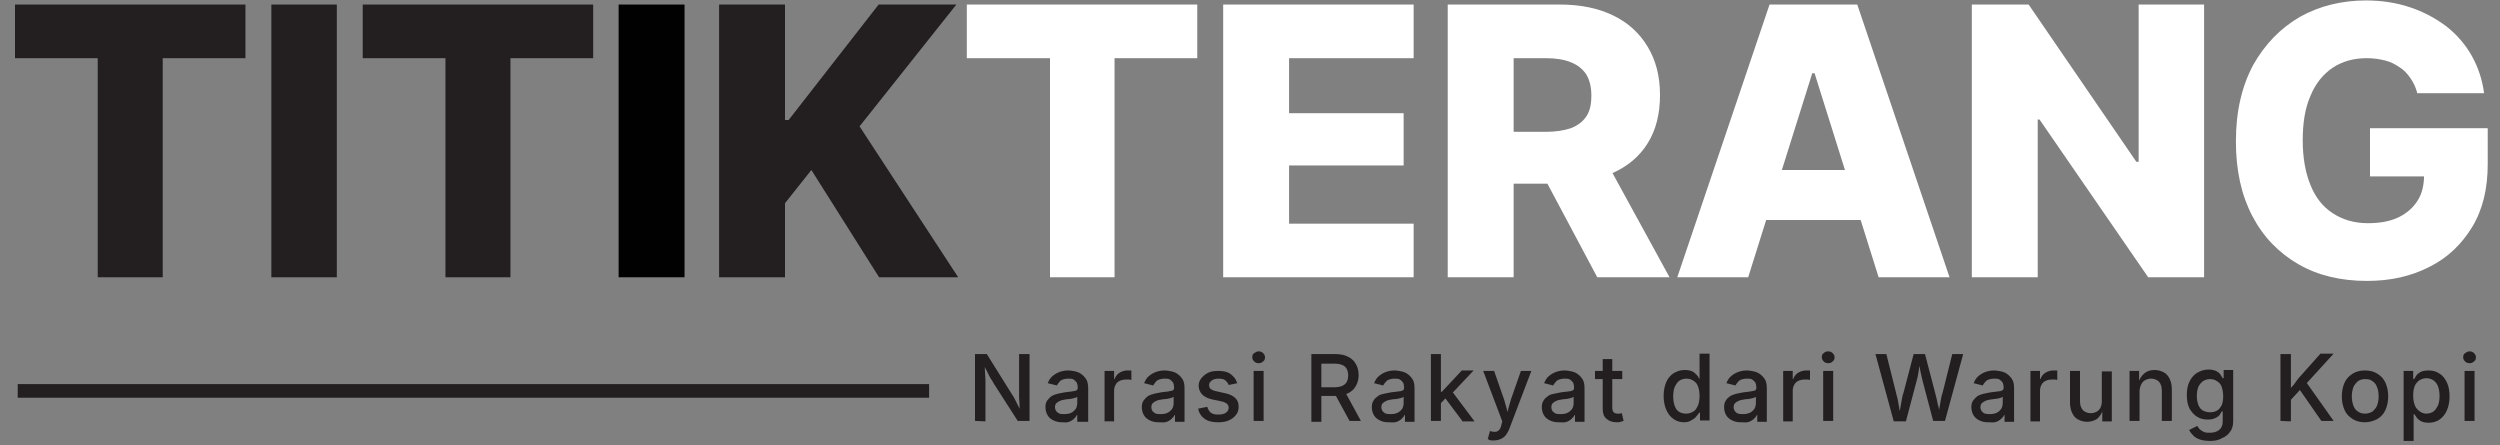
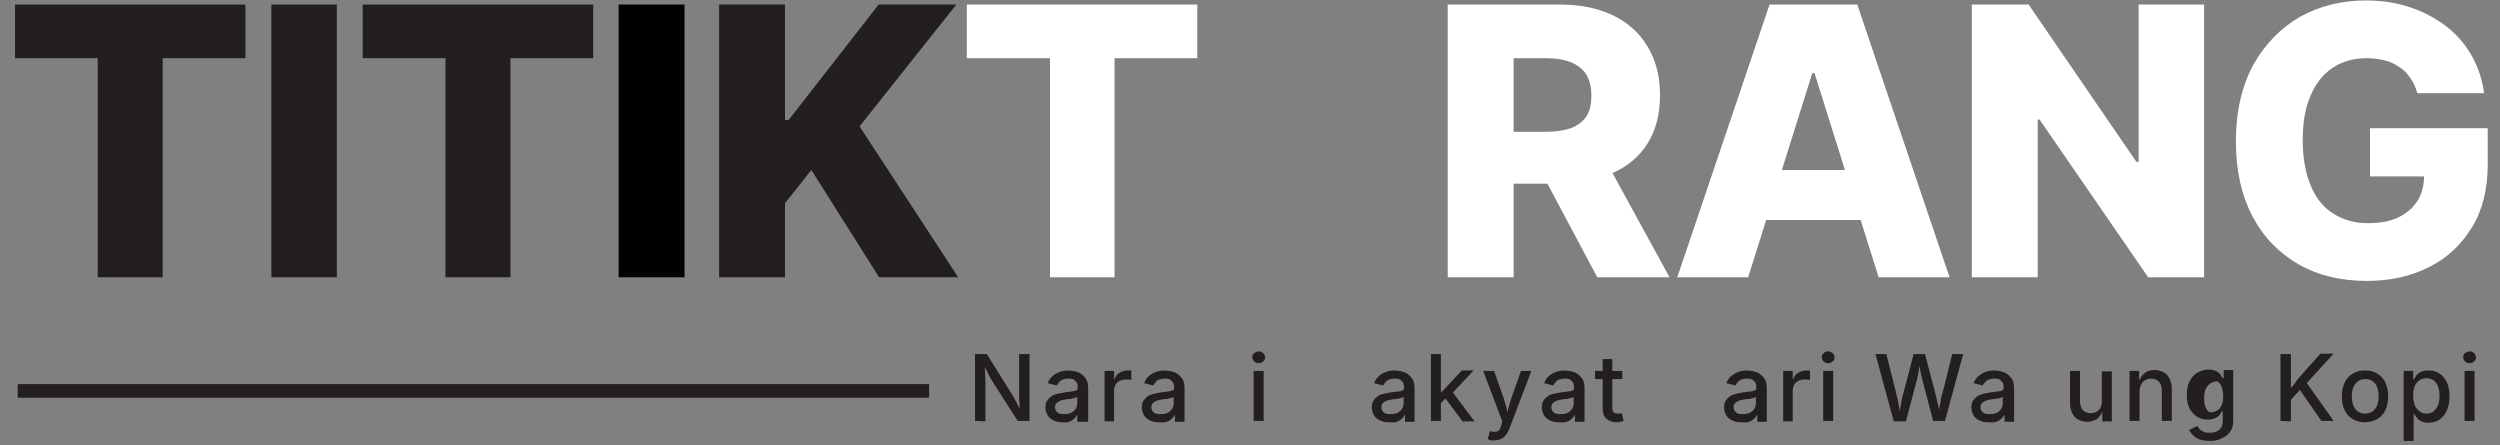
<svg xmlns="http://www.w3.org/2000/svg" version="1.1" id="Layer_1" x="0px" y="0px" viewBox="0 0 550 98" style="enable-background:new 0 0 550 98;" xml:space="preserve">
  <rect x="0" y="0" width="550" height="98" fill="#808080" stroke="none" />
  <style type="text/css">
	.st0{fill:#231F20;}
	.st1{fill:#010101;}
	.st2{fill:#FFFFFF;}
	.st3{fill:none;stroke:#231F20;stroke-width:3;stroke-miterlimit:10;}
</style>
  <g>
    <g>
      <g>
        <path class="st0" d="M3.3,12.8V1H54v11.8H35.8V61H21.5V12.8H3.3z" />
        <path class="st0" d="M74.1,1v60H59.7V1H74.1z" />
        <path class="st0" d="M79.8,12.8V1h50.7v11.8h-18.2V61H98V12.8H79.8z" />
        <path class="st1" d="M150.6,1v60h-14.5V1H150.6z" />
        <path class="st0" d="M158.2,61V1h14.5v25.4h0.8L193.3,1h17.1l-21.3,26.8L210.8,61h-17.4l-14.9-23.6l-5.8,7.3V61H158.2z" />
        <path class="st2" d="M212.7,12.8V1h50.7v11.8h-18.2V61H231V12.8H212.7z" />
-         <path class="st2" d="M269.1,61V1H311v11.8h-27.4v12.1h25.2v11.5h-25.2v12.8H311V61H269.1z" />
        <path class="st2" d="M318.5,61V1h24.7c4.5,0,8.4,0.8,11.7,2.4c3.3,1.6,5.8,3.9,7.6,6.9c1.8,3,2.7,6.5,2.7,10.6     c0,4.2-0.9,7.7-2.7,10.6s-4.4,5.1-7.8,6.6s-7.3,2.3-11.9,2.3h-15.7V29h13c2.2,0,4-0.3,5.5-0.8c1.5-0.6,2.6-1.4,3.4-2.6     s1.1-2.7,1.1-4.6s-0.4-3.4-1.1-4.6c-0.8-1.2-1.9-2.1-3.4-2.7c-1.5-0.6-3.3-0.9-5.5-0.9H333V61H318.5z M351.4,61l-14.6-27.4h15.5     l15,27.4H351.4z" />
        <path class="st2" d="M384.6,61H369l20.3-60h19.3l20.3,60h-15.6l-14.1-44.9h-0.5L384.6,61z M382.6,37.4h32.6v11h-32.6V37.4z" />
        <path class="st2" d="M484.9,1v60h-12.3l-23.9-34.7h-0.4V61h-14.5V1h12.5L470,35.6h0.5V1H484.9z" />
        <path class="st2" d="M520.7,61.8c-5.7,0-10.8-1.2-15.1-3.7c-4.3-2.5-7.7-6-10.1-10.6s-3.6-10-3.6-16.4c0-6.6,1.3-12.1,3.8-16.8     c2.6-4.6,6-8.1,10.3-10.6c4.3-2.4,9.2-3.6,14.5-3.6c3.5,0,6.7,0.5,9.7,1.5s5.6,2.4,8,4.2c2.3,1.8,4.2,4,5.6,6.5     c1.4,2.5,2.3,5.2,2.7,8.2h-14.7c-0.3-1.2-0.8-2.3-1.5-3.3s-1.4-1.8-2.4-2.4c-1-0.7-2-1.2-3.2-1.5s-2.5-0.5-4-0.5     c-2.9,0-5.4,0.7-7.5,2.1s-3.8,3.5-4.9,6.2c-1.2,2.7-1.7,6-1.7,9.8s0.6,7.1,1.7,9.8s2.7,4.8,4.9,6.2c2.1,1.4,4.7,2.2,7.7,2.2     c2.7,0,4.9-0.4,6.8-1.3c1.8-0.9,3.2-2.1,4.2-3.7c1-1.6,1.4-3.5,1.4-5.7l2.7,0.4h-14.6V28.2h25.9v7.9c0,5.4-1.1,10-3.4,13.8     c-2.3,3.8-5.4,6.8-9.4,8.8C530.4,60.8,525.9,61.8,520.7,61.8z" />
      </g>
    </g>
    <g>
      <path class="st0" d="M214.5,92.6V77.9h2.6l5.5,8.8c0.2,0.3,0.4,0.6,0.6,1s0.5,0.9,0.7,1.4c0.3,0.5,0.5,1.1,0.8,1.6h-0.3    c-0.1-0.6-0.1-1.1-0.1-1.7c0-0.5-0.1-1.1-0.1-1.5s0-0.9,0-1.2v-8.4h2.3v14.7h-2.6l-5-7.8c-0.3-0.4-0.5-0.9-0.8-1.3    s-0.5-0.9-0.8-1.5s-0.7-1.3-1.1-2.1h0.4c0,0.7,0.1,1.4,0.1,2s0.1,1.2,0.1,1.7s0,0.9,0,1.2v7.9L214.5,92.6L214.5,92.6z" />
      <path class="st0" d="M233.7,92.9c-0.7,0-1.3-0.1-1.9-0.4c-0.6-0.3-1-0.6-1.3-1.1s-0.5-1.1-0.5-1.8c0-0.6,0.1-1.1,0.4-1.5    s0.6-0.7,1-1c0.4-0.2,0.9-0.4,1.4-0.5s1-0.2,1.5-0.3c0.7-0.1,1.2-0.1,1.6-0.2s0.7-0.1,0.9-0.2s0.3-0.3,0.3-0.6v-0.1    c0-0.4-0.1-0.8-0.2-1c-0.2-0.3-0.4-0.5-0.7-0.7s-0.7-0.2-1.2-0.2s-0.9,0.1-1.2,0.2s-0.6,0.3-0.8,0.6s-0.4,0.5-0.5,0.7l-2-0.5    c0.3-0.7,0.6-1.2,1.1-1.6s1-0.7,1.6-0.9c0.6-0.2,1.2-0.3,1.9-0.3c0.4,0,0.9,0.1,1.4,0.2s1,0.3,1.4,0.6c0.4,0.3,0.8,0.7,1.1,1.2    s0.4,1.2,0.4,2v7.3H237v-1.5h-0.1c-0.1,0.3-0.4,0.6-0.6,0.8c-0.3,0.3-0.6,0.5-1.1,0.7S234.3,92.9,233.7,92.9z M234.2,91.1    c0.6,0,1.1-0.1,1.5-0.3c0.4-0.2,0.7-0.5,1-0.9c0.2-0.4,0.3-0.8,0.3-1.2v-1.4c-0.1,0.1-0.2,0.1-0.4,0.2s-0.5,0.1-0.8,0.2    s-0.6,0.1-0.8,0.1c-0.3,0-0.5,0.1-0.7,0.1c-0.4,0.1-0.8,0.1-1.1,0.3c-0.3,0.1-0.6,0.3-0.8,0.5s-0.3,0.5-0.3,0.9    c0,0.3,0.1,0.6,0.3,0.9c0.2,0.2,0.4,0.4,0.7,0.5C233.4,91.1,233.7,91.1,234.2,91.1z" />
      <path class="st0" d="M243,92.6v-11h2.1v1.8h0.1c0.2-0.6,0.6-1.1,1.1-1.4s1.1-0.5,1.7-0.5c0.1,0,0.3,0,0.5,0s0.3,0,0.4,0v2.1    c-0.1,0-0.2-0.1-0.5-0.1c-0.2,0-0.5,0-0.7,0c-0.5,0-1,0.1-1.4,0.3c-0.4,0.2-0.7,0.5-0.9,0.9s-0.3,0.8-0.3,1.3v6.7H243V92.6z" />
      <path class="st0" d="M254.9,92.9c-0.7,0-1.3-0.1-1.9-0.4c-0.6-0.3-1-0.6-1.3-1.1s-0.5-1.1-0.5-1.8c0-0.6,0.1-1.1,0.4-1.5    s0.6-0.7,1-1c0.4-0.2,0.9-0.4,1.4-0.5s1-0.2,1.5-0.3c0.7-0.1,1.2-0.1,1.6-0.2s0.7-0.1,0.9-0.2c0.2-0.1,0.3-0.3,0.3-0.6v-0.1    c0-0.4-0.1-0.8-0.2-1c-0.2-0.3-0.4-0.5-0.7-0.7c-0.3-0.2-0.7-0.2-1.2-0.2s-0.9,0.1-1.2,0.2s-0.6,0.3-0.8,0.6s-0.4,0.5-0.5,0.7    l-2-0.5c0.3-0.7,0.6-1.2,1.1-1.6s1-0.7,1.6-0.9c0.6-0.2,1.2-0.3,1.9-0.3c0.4,0,0.9,0.1,1.4,0.2s1,0.3,1.4,0.6    c0.4,0.3,0.8,0.7,1.1,1.2c0.3,0.5,0.4,1.2,0.4,2v7.3h-2.1v-1.5h-0.1c-0.1,0.3-0.4,0.6-0.6,0.8c-0.3,0.3-0.6,0.5-1.1,0.7    S255.5,92.9,254.9,92.9z M255.4,91.1c0.6,0,1.1-0.1,1.5-0.3c0.4-0.2,0.7-0.5,1-0.9c0.2-0.4,0.3-0.8,0.3-1.2v-1.4    c-0.1,0.1-0.2,0.1-0.4,0.2c-0.2,0.1-0.5,0.1-0.8,0.2s-0.6,0.1-0.8,0.1c-0.3,0-0.5,0.1-0.7,0.1c-0.4,0.1-0.8,0.1-1.1,0.3    c-0.3,0.1-0.6,0.3-0.8,0.5s-0.3,0.5-0.3,0.9c0,0.3,0.1,0.6,0.3,0.9c0.2,0.2,0.4,0.4,0.7,0.5C254.6,91.1,255,91.1,255.4,91.1z" />
-       <path class="st0" d="M268,92.9c-0.8,0-1.5-0.1-2.1-0.3c-0.6-0.2-1.1-0.6-1.5-1c-0.4-0.5-0.7-1-0.8-1.7l2-0.4    c0.2,0.6,0.4,1,0.8,1.3s0.9,0.4,1.6,0.4s1.3-0.1,1.7-0.4c0.4-0.3,0.6-0.6,0.6-1.1c0-0.4-0.1-0.6-0.4-0.9c-0.3-0.2-0.6-0.4-1.2-0.5    l-1.9-0.4c-1-0.2-1.8-0.6-2.3-1.1s-0.8-1.2-0.8-1.9c0-0.7,0.2-1.2,0.6-1.7s0.9-0.9,1.5-1.2c0.6-0.3,1.4-0.4,2.2-0.4    c0.8,0,1.5,0.1,2,0.3c0.6,0.2,1,0.6,1.4,1s0.6,0.9,0.8,1.4l-1.9,0.4c-0.1-0.4-0.4-0.7-0.7-1s-0.8-0.4-1.5-0.4    c-0.6,0-1.1,0.1-1.5,0.4s-0.6,0.6-0.6,1s0.1,0.7,0.4,0.9c0.3,0.2,0.7,0.4,1.3,0.5l1.8,0.4c1,0.2,1.8,0.6,2.3,1.1s0.7,1.1,0.7,1.9    c0,0.7-0.2,1.3-0.6,1.8s-0.9,0.9-1.6,1.2S268.9,92.9,268,92.9z" />
      <path class="st0" d="M276.9,79.9c-0.4,0-0.7-0.1-1-0.4s-0.4-0.6-0.4-0.9c0-0.4,0.1-0.7,0.4-0.9s0.6-0.4,1-0.4s0.7,0.1,1,0.4    s0.4,0.6,0.4,0.9c0,0.4-0.1,0.7-0.4,0.9C277.6,79.8,277.3,79.9,276.9,79.9z M275.8,92.6v-11h2.2v11H275.8z" />
-       <path class="st0" d="M288.5,92.6V77.9h5.3c1.1,0,2.1,0.2,2.8,0.6c0.8,0.4,1.3,0.9,1.7,1.6c0.4,0.7,0.6,1.5,0.6,2.4    s-0.2,1.7-0.6,2.4c-0.4,0.7-0.9,1.2-1.7,1.6c-0.8,0.4-1.7,0.6-2.8,0.6h-4v-1.9h3.7c0.7,0,1.3-0.1,1.8-0.3c0.4-0.2,0.8-0.5,1-0.9    s0.3-0.9,0.3-1.4c0-0.6-0.1-1-0.3-1.4c-0.2-0.4-0.5-0.7-1-0.9c-0.4-0.2-1-0.3-1.8-0.3h-2.8v12.8h-2.2V92.6z M296.9,92.6l-3.6-6.6    h2.5l3.6,6.6H296.9z" />
      <path class="st0" d="M305.5,92.9c-0.7,0-1.3-0.1-1.9-0.4s-1-0.6-1.3-1.1s-0.5-1.1-0.5-1.8c0-0.6,0.1-1.1,0.4-1.5    c0.2-0.4,0.6-0.7,1-1s0.9-0.4,1.4-0.5s1-0.2,1.5-0.3c0.7-0.1,1.2-0.1,1.6-0.2c0.4,0,0.7-0.1,0.9-0.2c0.2-0.1,0.3-0.3,0.3-0.6v-0.1    c0-0.4-0.1-0.8-0.2-1c-0.2-0.3-0.4-0.5-0.7-0.7c-0.3-0.2-0.7-0.2-1.2-0.2s-0.9,0.1-1.2,0.2c-0.3,0.1-0.6,0.3-0.8,0.6    c-0.2,0.2-0.4,0.5-0.5,0.7l-2-0.5c0.3-0.7,0.6-1.2,1.1-1.6s1-0.7,1.6-0.9c0.6-0.2,1.2-0.3,1.9-0.3c0.4,0,0.9,0.1,1.4,0.2    s1,0.3,1.4,0.6c0.4,0.3,0.8,0.7,1.1,1.2c0.3,0.5,0.4,1.2,0.4,2v7.3h-2.1v-1.5H309c-0.1,0.3-0.4,0.6-0.6,0.8    c-0.3,0.3-0.6,0.5-1.1,0.7S306.1,92.9,305.5,92.9z M306,91.1c0.6,0,1.1-0.1,1.5-0.3c0.4-0.2,0.7-0.5,1-0.9    c0.2-0.4,0.3-0.8,0.3-1.2v-1.4c-0.1,0.1-0.2,0.1-0.4,0.2c-0.2,0.1-0.5,0.1-0.8,0.2s-0.6,0.1-0.8,0.1c-0.3,0-0.5,0.1-0.7,0.1    c-0.4,0.1-0.8,0.1-1.1,0.3c-0.3,0.1-0.6,0.3-0.8,0.5s-0.3,0.5-0.3,0.9c0,0.3,0.1,0.6,0.3,0.9c0.2,0.2,0.4,0.4,0.7,0.5    C305.2,91.1,305.6,91.1,306,91.1z" />
      <path class="st0" d="M314.8,92.6V77.9h2.2v14.7H314.8z M316.8,88.9v-2.7h0.4l4.4-4.7h2.6l-5,5.3h-0.4L316.8,88.9z M321.7,92.6    l-3.9-5.2l1.5-1.5l5.1,6.8h-2.7V92.6z" />
      <path class="st0" d="M327.3,96.6l0.5-1.8l0.2,0.1c0.4,0.1,0.7,0.1,1,0.1s0.6-0.2,0.8-0.4c0.2-0.2,0.4-0.6,0.5-1.1l0.2-0.8    l-4.2-11.1h2.4l2.2,6.3c0.2,0.7,0.4,1.4,0.6,2.1s0.3,1.4,0.5,2.1h-0.7c0.2-0.7,0.4-1.4,0.5-2.1c0.2-0.7,0.4-1.4,0.6-2.1l2.2-6.3    h2.3l-4.8,12.6c-0.2,0.6-0.5,1.1-0.8,1.5s-0.7,0.7-1.2,0.9c-0.4,0.2-1,0.3-1.6,0.3c-0.3,0-0.6,0-0.9-0.1    C327.7,96.7,327.5,96.7,327.3,96.6z" />
      <path class="st0" d="M342.9,92.9c-0.7,0-1.3-0.1-1.9-0.4s-1-0.6-1.3-1.1s-0.5-1.1-0.5-1.8c0-0.6,0.1-1.1,0.4-1.5    c0.2-0.4,0.6-0.7,1-1s0.9-0.4,1.4-0.5s1-0.2,1.5-0.3c0.7-0.1,1.2-0.1,1.6-0.2c0.4,0,0.7-0.1,0.9-0.2c0.2-0.1,0.3-0.3,0.3-0.6v-0.1    c0-0.4-0.1-0.8-0.2-1c-0.2-0.3-0.4-0.5-0.7-0.7c-0.3-0.2-0.7-0.2-1.2-0.2s-0.9,0.1-1.2,0.2c-0.3,0.1-0.6,0.3-0.8,0.6    c-0.2,0.2-0.4,0.5-0.5,0.7l-2-0.5c0.3-0.7,0.6-1.2,1.1-1.6s1-0.7,1.6-0.9c0.6-0.2,1.2-0.3,1.9-0.3c0.4,0,0.9,0.1,1.4,0.2    s1,0.3,1.4,0.6c0.4,0.3,0.8,0.7,1.1,1.2c0.3,0.5,0.4,1.2,0.4,2v7.3h-2.1v-1.5h-0.1c-0.1,0.3-0.4,0.6-0.6,0.8    c-0.3,0.3-0.6,0.5-1.1,0.7S343.5,92.9,342.9,92.9z M343.4,91.1c0.6,0,1.1-0.1,1.5-0.3c0.4-0.2,0.7-0.5,1-0.9    c0.2-0.4,0.3-0.8,0.3-1.2v-1.4c-0.1,0.1-0.2,0.1-0.4,0.2c-0.2,0.1-0.5,0.1-0.8,0.2s-0.6,0.1-0.8,0.1c-0.3,0-0.5,0.1-0.7,0.1    c-0.4,0.1-0.8,0.1-1.1,0.3c-0.3,0.1-0.6,0.3-0.8,0.5s-0.3,0.5-0.3,0.9c0,0.3,0.1,0.6,0.3,0.9c0.2,0.2,0.4,0.4,0.7,0.5    C342.6,91.1,343,91.1,343.4,91.1z" />
      <path class="st0" d="M356.9,81.6v1.8h-6v-1.8H356.9z M352.5,79h2.2v10.7c0,0.4,0.1,0.8,0.3,1c0.2,0.2,0.5,0.3,0.9,0.3    c0.1,0,0.3,0,0.4,0c0.2,0,0.3-0.1,0.5-0.1l0.4,1.7c-0.2,0.1-0.5,0.1-0.7,0.2s-0.5,0.1-0.8,0.1c-1,0-1.8-0.3-2.3-0.8    c-0.6-0.5-0.8-1.2-0.8-2.2V79H352.5z" />
-       <path class="st0" d="M370.6,92.9c-0.9,0-1.7-0.2-2.4-0.7c-0.7-0.5-1.2-1.1-1.6-2s-0.6-1.9-0.6-3.1s0.2-2.2,0.6-3.1s1-1.5,1.6-1.9    c0.7-0.4,1.5-0.7,2.4-0.7c0.7,0,1.2,0.1,1.7,0.3c0.4,0.2,0.7,0.5,1,0.8s0.4,0.6,0.5,0.8h0.1v-5.5h2.2v14.7H374v-1.7h-0.2    c-0.1,0.2-0.3,0.5-0.6,0.8c-0.2,0.3-0.6,0.6-1,0.8C371.8,92.7,371.2,92.9,370.6,92.9z M371,91c0.6,0,1.1-0.2,1.6-0.5    s0.7-0.8,1-1.4c0.2-0.6,0.3-1.3,0.3-2c0-0.8-0.1-1.4-0.3-2s-0.5-1-1-1.3c-0.4-0.3-0.9-0.5-1.6-0.5c-0.6,0-1.2,0.2-1.6,0.5    s-0.7,0.8-1,1.4c-0.2,0.6-0.3,1.2-0.3,2c0,0.7,0.1,1.4,0.3,2c0.2,0.6,0.5,1.1,1,1.4S370.4,91,371,91z" />
      <path class="st0" d="M383,92.9c-0.7,0-1.3-0.1-1.9-0.4s-1-0.6-1.3-1.1s-0.5-1.1-0.5-1.8c0-0.6,0.1-1.1,0.4-1.5    c0.2-0.4,0.6-0.7,1-1c0.4-0.2,0.9-0.4,1.4-0.5s1-0.2,1.5-0.3c0.7-0.1,1.2-0.1,1.6-0.2s0.7-0.1,0.9-0.2c0.2-0.1,0.3-0.3,0.3-0.6    v-0.1c0-0.4-0.1-0.8-0.2-1c-0.2-0.3-0.4-0.5-0.7-0.7c-0.3-0.2-0.7-0.2-1.2-0.2s-0.9,0.1-1.2,0.2c-0.3,0.1-0.6,0.3-0.8,0.6    c-0.2,0.2-0.4,0.5-0.5,0.7l-2-0.5c0.3-0.7,0.6-1.2,1.1-1.6s1-0.7,1.6-0.9c0.6-0.2,1.2-0.3,1.9-0.3c0.4,0,0.9,0.1,1.4,0.2    s1,0.3,1.4,0.6c0.4,0.3,0.8,0.7,1.1,1.2c0.3,0.5,0.4,1.2,0.4,2v7.3h-2.1v-1.5h-0.1c-0.1,0.3-0.4,0.6-0.6,0.8    c-0.3,0.3-0.6,0.5-1.1,0.7S383.6,92.9,383,92.9z M383.5,91.1c0.6,0,1.1-0.1,1.5-0.3c0.4-0.2,0.7-0.5,1-0.9    c0.2-0.4,0.3-0.8,0.3-1.2v-1.4c-0.1,0.1-0.2,0.1-0.4,0.2c-0.2,0.1-0.5,0.1-0.8,0.2s-0.6,0.1-0.8,0.1c-0.3,0-0.5,0.1-0.7,0.1    c-0.4,0.1-0.8,0.1-1.1,0.3c-0.3,0.1-0.6,0.3-0.8,0.5s-0.3,0.5-0.3,0.9c0,0.3,0.1,0.6,0.3,0.9c0.2,0.2,0.4,0.4,0.7,0.5    C382.7,91.1,383.1,91.1,383.5,91.1z" />
      <path class="st0" d="M392.3,92.6v-11h2.1v1.8h0.1c0.2-0.6,0.6-1.1,1.1-1.4s1.1-0.5,1.7-0.5c0.1,0,0.3,0,0.5,0s0.3,0,0.4,0v2.1    c-0.1,0-0.2-0.1-0.5-0.1c-0.2,0-0.5,0-0.7,0c-0.5,0-1,0.1-1.4,0.3c-0.4,0.2-0.7,0.5-0.9,0.9s-0.3,0.8-0.3,1.3v6.7h-2.1V92.6z" />
      <path class="st0" d="M402.2,79.9c-0.4,0-0.7-0.1-1-0.4s-0.4-0.6-0.4-0.9c0-0.4,0.1-0.7,0.4-0.9c0.3-0.3,0.6-0.4,1-0.4    s0.7,0.1,1,0.4s0.4,0.6,0.4,0.9c0,0.4-0.1,0.7-0.4,0.9C402.9,79.8,402.6,79.9,402.2,79.9z M401.1,92.6v-11h2.2v11H401.1z" />
      <path class="st0" d="M416.6,92.6l-4-14.7h2.4l2.1,8.4c0.1,0.5,0.3,1.1,0.4,1.6s0.2,1.1,0.3,1.7c0.1,0.6,0.2,1.1,0.3,1.7h-0.3    c0.1-0.6,0.2-1.1,0.3-1.7c0.1-0.6,0.2-1.1,0.3-1.7s0.2-1.1,0.4-1.6l2.2-8.4h2.5l2.2,8.4c0.1,0.5,0.3,1.1,0.4,1.6s0.2,1.1,0.4,1.7    c0.1,0.6,0.2,1.1,0.3,1.7h-0.4c0.1-0.6,0.2-1.1,0.3-1.7c0.1-0.6,0.2-1.1,0.3-1.7c0.1-0.6,0.2-1.1,0.4-1.6l2.1-8.4h2.4l-4,14.7    h-2.6l-2.3-8.7c-0.2-0.7-0.3-1.4-0.5-2.2c-0.2-0.8-0.3-1.7-0.5-2.6h0.5c-0.2,0.9-0.3,1.8-0.4,2.6c-0.1,0.8-0.3,1.6-0.5,2.3    l-2.3,8.7h-2.7V92.6z" />
      <path class="st0" d="M437.4,92.9c-0.7,0-1.3-0.1-1.9-0.4s-1-0.6-1.3-1.1s-0.5-1.1-0.5-1.8c0-0.6,0.1-1.1,0.4-1.5s0.6-0.7,1-1    c0.4-0.2,0.9-0.4,1.4-0.5s1-0.2,1.5-0.3c0.7-0.1,1.2-0.1,1.6-0.2c0.4,0,0.7-0.1,0.9-0.2c0.2-0.1,0.3-0.3,0.3-0.6v-0.1    c0-0.4-0.1-0.8-0.2-1c-0.2-0.3-0.4-0.5-0.7-0.7c-0.3-0.2-0.7-0.2-1.2-0.2s-0.9,0.1-1.2,0.2c-0.3,0.1-0.6,0.3-0.8,0.6    c-0.2,0.2-0.4,0.5-0.5,0.7l-2-0.5c0.3-0.7,0.6-1.2,1.1-1.6s1-0.7,1.6-0.9c0.6-0.2,1.2-0.3,1.9-0.3c0.4,0,0.9,0.1,1.4,0.2    s1,0.3,1.4,0.6c0.4,0.3,0.8,0.7,1.1,1.2s0.4,1.2,0.4,2v7.3H441v-1.5h-0.1c-0.1,0.3-0.4,0.6-0.6,0.8c-0.3,0.3-0.6,0.5-1.1,0.7    S438,92.9,437.4,92.9z M437.8,91.1c0.6,0,1.1-0.1,1.5-0.3c0.4-0.2,0.7-0.5,1-0.9c0.2-0.4,0.3-0.8,0.3-1.2v-1.4    c-0.1,0.1-0.2,0.1-0.4,0.2c-0.2,0.1-0.5,0.1-0.8,0.2c-0.3,0-0.6,0.1-0.8,0.1c-0.3,0-0.5,0.1-0.7,0.1c-0.4,0.1-0.8,0.1-1.1,0.3    c-0.3,0.1-0.6,0.3-0.8,0.5s-0.3,0.5-0.3,0.9c0,0.3,0.1,0.6,0.3,0.9c0.2,0.2,0.4,0.4,0.7,0.5C437.1,91.1,437.4,91.1,437.8,91.1z" />
-       <path class="st0" d="M446.7,92.6v-11h2.1v1.8h0.1c0.2-0.6,0.6-1.1,1.1-1.4s1.1-0.5,1.7-0.5c0.1,0,0.3,0,0.5,0s0.3,0,0.4,0v2.1    c-0.1,0-0.2-0.1-0.5-0.1c-0.2,0-0.5,0-0.7,0c-0.5,0-1,0.1-1.4,0.3c-0.4,0.2-0.7,0.5-0.9,0.9s-0.3,0.8-0.3,1.3v6.7h-2.1V92.6z" />
      <path class="st0" d="M459.2,92.8c-0.8,0-1.4-0.2-2-0.5s-1-0.8-1.3-1.4s-0.5-1.4-0.5-2.3v-7h2.2v6.7c0,0.8,0.2,1.4,0.6,1.9    c0.4,0.4,1,0.7,1.7,0.7c0.5,0,0.9-0.1,1.3-0.3c0.4-0.2,0.7-0.5,0.9-0.9s0.3-0.9,0.3-1.5v-6.5h2.2v11h-2.1V90h0.2    c-0.3,1-0.8,1.7-1.4,2.2C460.8,92.5,460,92.8,459.2,92.8z" />
      <path class="st0" d="M470.7,86.1v6.5h-2.2v-11h2.1v2.7h-0.2c0.3-1,0.8-1.7,1.4-2.2s1.4-0.7,2.2-0.7c0.8,0,1.4,0.2,2,0.5    s1,0.8,1.3,1.4s0.5,1.4,0.5,2.3v7h-2.2v-6.7c0-0.8-0.2-1.4-0.6-1.9c-0.4-0.4-1-0.7-1.7-0.7c-0.5,0-0.9,0.1-1.3,0.3    s-0.7,0.5-0.9,0.9S470.7,85.5,470.7,86.1z" />
-       <path class="st0" d="M486.2,97c-0.8,0-1.6-0.1-2.2-0.3c-0.6-0.2-1.1-0.5-1.5-0.9s-0.7-0.8-0.9-1.2l1.8-0.9    c0.1,0.2,0.3,0.4,0.5,0.7c0.2,0.2,0.5,0.4,0.9,0.6s0.9,0.2,1.4,0.2c0.8,0,1.5-0.2,2-0.6s0.8-1,0.8-1.9v-2.2h-0.2    c-0.1,0.2-0.3,0.5-0.5,0.8s-0.6,0.5-1,0.7s-1,0.3-1.6,0.3c-0.9,0-1.7-0.2-2.3-0.6c-0.7-0.4-1.2-1-1.7-1.8c-0.4-0.8-0.6-1.8-0.6-3    s0.2-2.2,0.6-3s1-1.5,1.7-1.9s1.5-0.7,2.4-0.7c0.7,0,1.2,0.1,1.7,0.3c0.4,0.2,0.8,0.5,1,0.8s0.4,0.6,0.5,0.8h0.2v-1.8h2.1v11.2    c0,1-0.2,1.8-0.7,2.4c-0.4,0.6-1,1.1-1.8,1.4C488,96.9,487.1,97,486.2,97z M486.2,90.7c0.6,0,1.1-0.1,1.6-0.4s0.7-0.7,1-1.2    c0.2-0.5,0.3-1.2,0.3-1.9c0-0.7-0.1-1.4-0.3-2c-0.2-0.6-0.5-1-1-1.3c-0.4-0.3-0.9-0.5-1.6-0.5c-0.6,0-1.2,0.2-1.6,0.5    s-0.8,0.8-1,1.3c-0.2,0.6-0.3,1.2-0.3,1.9c0,0.7,0.1,1.3,0.3,1.9c0.2,0.5,0.5,1,1,1.3C485,90.5,485.5,90.7,486.2,90.7z" />
+       <path class="st0" d="M486.2,97c-0.8,0-1.6-0.1-2.2-0.3c-0.6-0.2-1.1-0.5-1.5-0.9s-0.7-0.8-0.9-1.2l1.8-0.9    c0.1,0.2,0.3,0.4,0.5,0.7c0.2,0.2,0.5,0.4,0.9,0.6s0.9,0.2,1.4,0.2c0.8,0,1.5-0.2,2-0.6s0.8-1,0.8-1.9v-2.2h-0.2    c-0.1,0.2-0.3,0.5-0.5,0.8s-0.6,0.5-1,0.7s-1,0.3-1.6,0.3c-0.9,0-1.7-0.2-2.3-0.6c-0.7-0.4-1.2-1-1.7-1.8c-0.4-0.8-0.6-1.8-0.6-3    s0.2-2.2,0.6-3s1-1.5,1.7-1.9s1.5-0.7,2.4-0.7c0.7,0,1.2,0.1,1.7,0.3c0.4,0.2,0.8,0.5,1,0.8s0.4,0.6,0.5,0.8h0.2v-1.8h2.1v11.2    c0,1-0.2,1.8-0.7,2.4c-0.4,0.6-1,1.1-1.8,1.4C488,96.9,487.1,97,486.2,97z M486.2,90.7c0.6,0,1.1-0.1,1.6-0.4s0.7-0.7,1-1.2    c0.2-0.5,0.3-1.2,0.3-1.9c0-0.7-0.1-1.4-0.3-2c-0.2-0.6-0.5-1-1-1.3c-0.6,0-1.2,0.2-1.6,0.5    s-0.8,0.8-1,1.3c-0.2,0.6-0.3,1.2-0.3,1.9c0,0.7,0.1,1.3,0.3,1.9c0.2,0.5,0.5,1,1,1.3C485,90.5,485.5,90.7,486.2,90.7z" />
      <path class="st0" d="M501.7,92.6V77.9h2.3v4.7V86v1.1v5.6L501.7,92.6L501.7,92.6z M503.3,88.7v-2.3c0.3-0.5,0.6-1,1-1.4    s0.7-0.9,1-1.3s0.7-0.9,1.1-1.3l4.1-4.6h2.9l-6.3,6.9H507L503.3,88.7z M510.7,92.6l-5-7.2l1.4-1.7l6.3,8.9    C513.4,92.6,510.7,92.6,510.7,92.6z" />
      <path class="st0" d="M520.3,92.9c-1,0-1.9-0.2-2.7-0.7s-1.4-1.1-1.8-2c-0.4-0.9-0.6-1.9-0.6-3s0.2-2.1,0.6-3c0.4-0.9,1-1.5,1.8-2    s1.7-0.7,2.7-0.7s1.9,0.2,2.7,0.7s1.4,1.1,1.8,2c0.4,0.9,0.6,1.9,0.6,3s-0.2,2.1-0.6,3c-0.4,0.9-1,1.5-1.8,2    C522.2,92.6,521.3,92.9,520.3,92.9z M520.3,91c0.7,0,1.2-0.2,1.7-0.5c0.4-0.4,0.8-0.8,1-1.4s0.3-1.2,0.3-1.9    c0-0.7-0.1-1.4-0.3-1.9c-0.2-0.6-0.5-1.1-1-1.4c-0.4-0.4-1-0.5-1.7-0.5s-1.2,0.2-1.6,0.5c-0.4,0.4-0.8,0.8-1,1.4s-0.3,1.2-0.3,1.9    c0,0.7,0.1,1.3,0.3,1.9s0.5,1.1,1,1.4C519.1,90.8,519.6,91,520.3,91z" />
      <path class="st0" d="M528.8,96.8V81.6h2.1v1.8h0.2c0.1-0.2,0.3-0.5,0.5-0.8s0.6-0.6,1-0.8c0.4-0.2,1-0.3,1.7-0.3    c0.9,0,1.7,0.2,2.4,0.7c0.7,0.4,1.2,1.1,1.6,1.9s0.6,1.9,0.6,3.1s-0.2,2.2-0.6,3.1c-0.4,0.9-0.9,1.5-1.6,2s-1.5,0.7-2.4,0.7    c-0.7,0-1.2-0.1-1.6-0.3c-0.4-0.2-0.8-0.5-1-0.8s-0.4-0.6-0.6-0.8H531V97h-2.2V96.8z M533.8,91c0.6,0,1.2-0.2,1.6-0.5    c0.4-0.3,0.7-0.8,1-1.4c0.2-0.6,0.3-1.2,0.3-2c0-0.7-0.1-1.4-0.3-2s-0.5-1-1-1.4c-0.4-0.3-1-0.5-1.6-0.5s-1.1,0.2-1.6,0.5    c-0.4,0.3-0.8,0.8-1,1.3c-0.2,0.6-0.3,1.2-0.3,2s0.1,1.4,0.3,2s0.5,1,1,1.4S533.2,91,533.8,91z" />
      <path class="st0" d="M543.3,79.9c-0.4,0-0.7-0.1-1-0.4s-0.4-0.6-0.4-0.9c0-0.4,0.1-0.7,0.4-0.9s0.6-0.4,1-0.4s0.7,0.1,1,0.4    s0.4,0.6,0.4,0.9c0,0.4-0.1,0.7-0.4,0.9C544,79.8,543.7,79.9,543.3,79.9z M542.2,92.6v-11h2.2v11H542.2z" />
    </g>
  </g>
  <line class="st3" x1="3.9" y1="86" x2="204.4" y2="86" />
</svg>